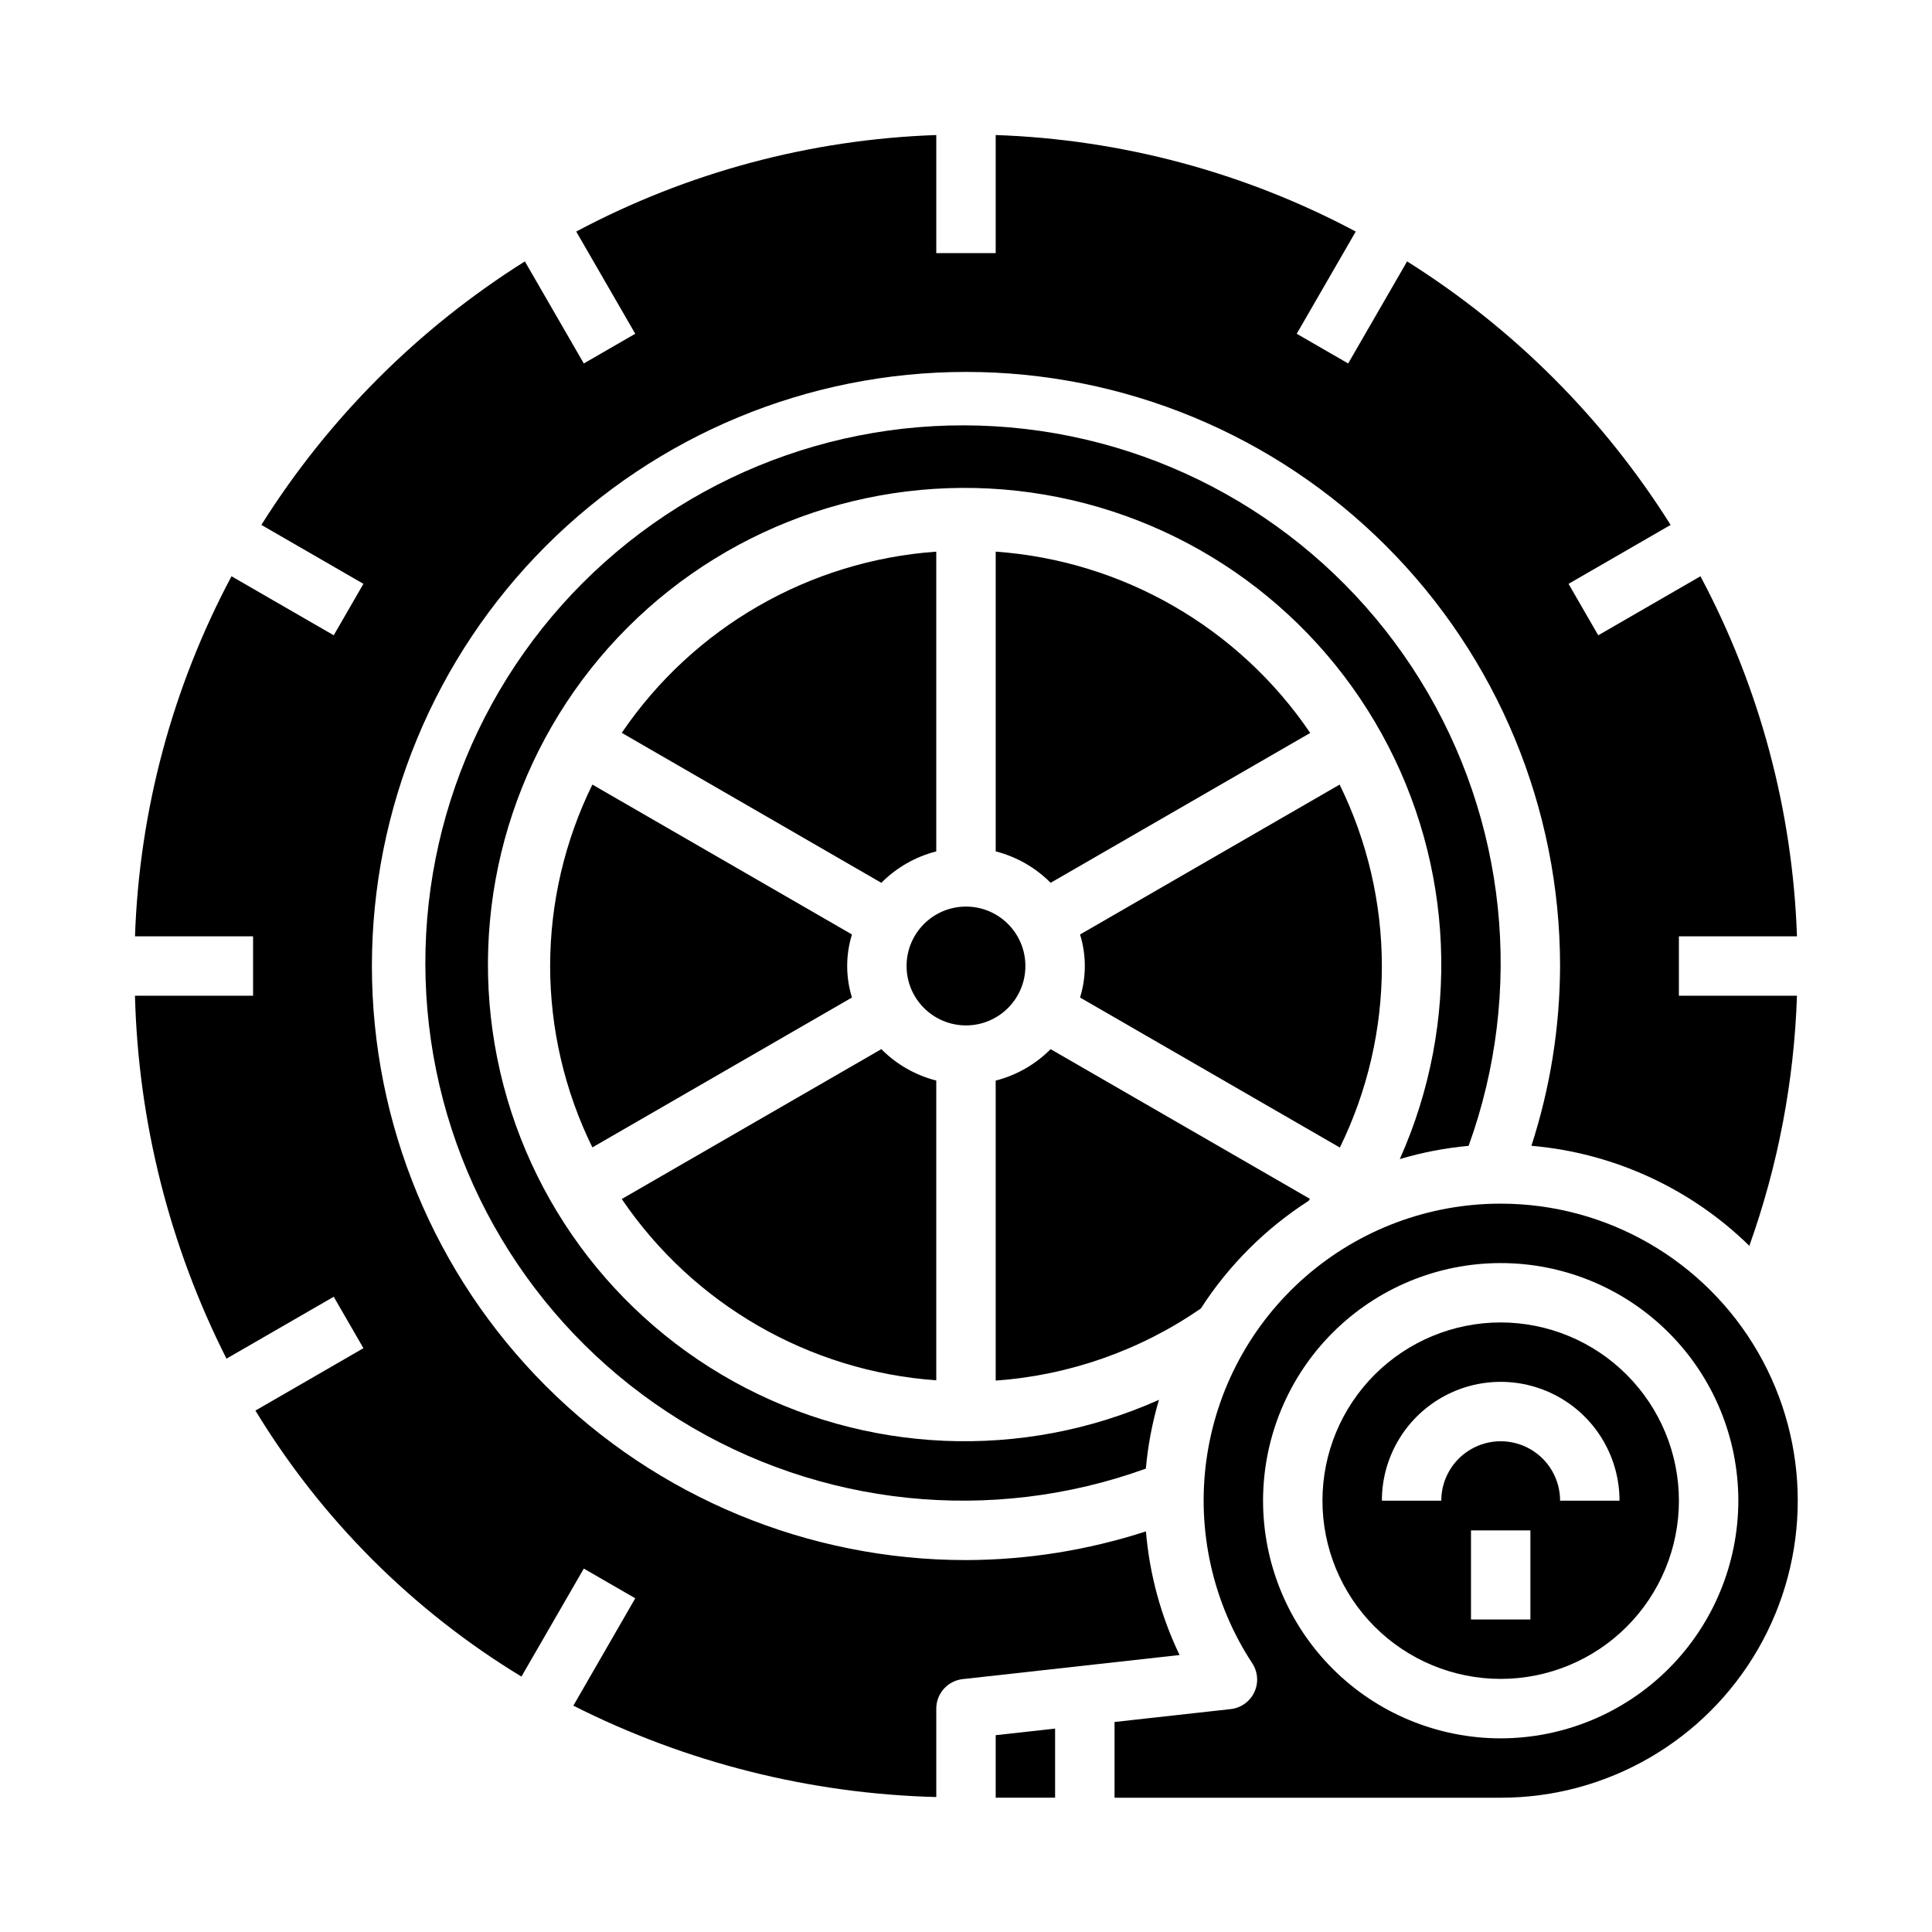
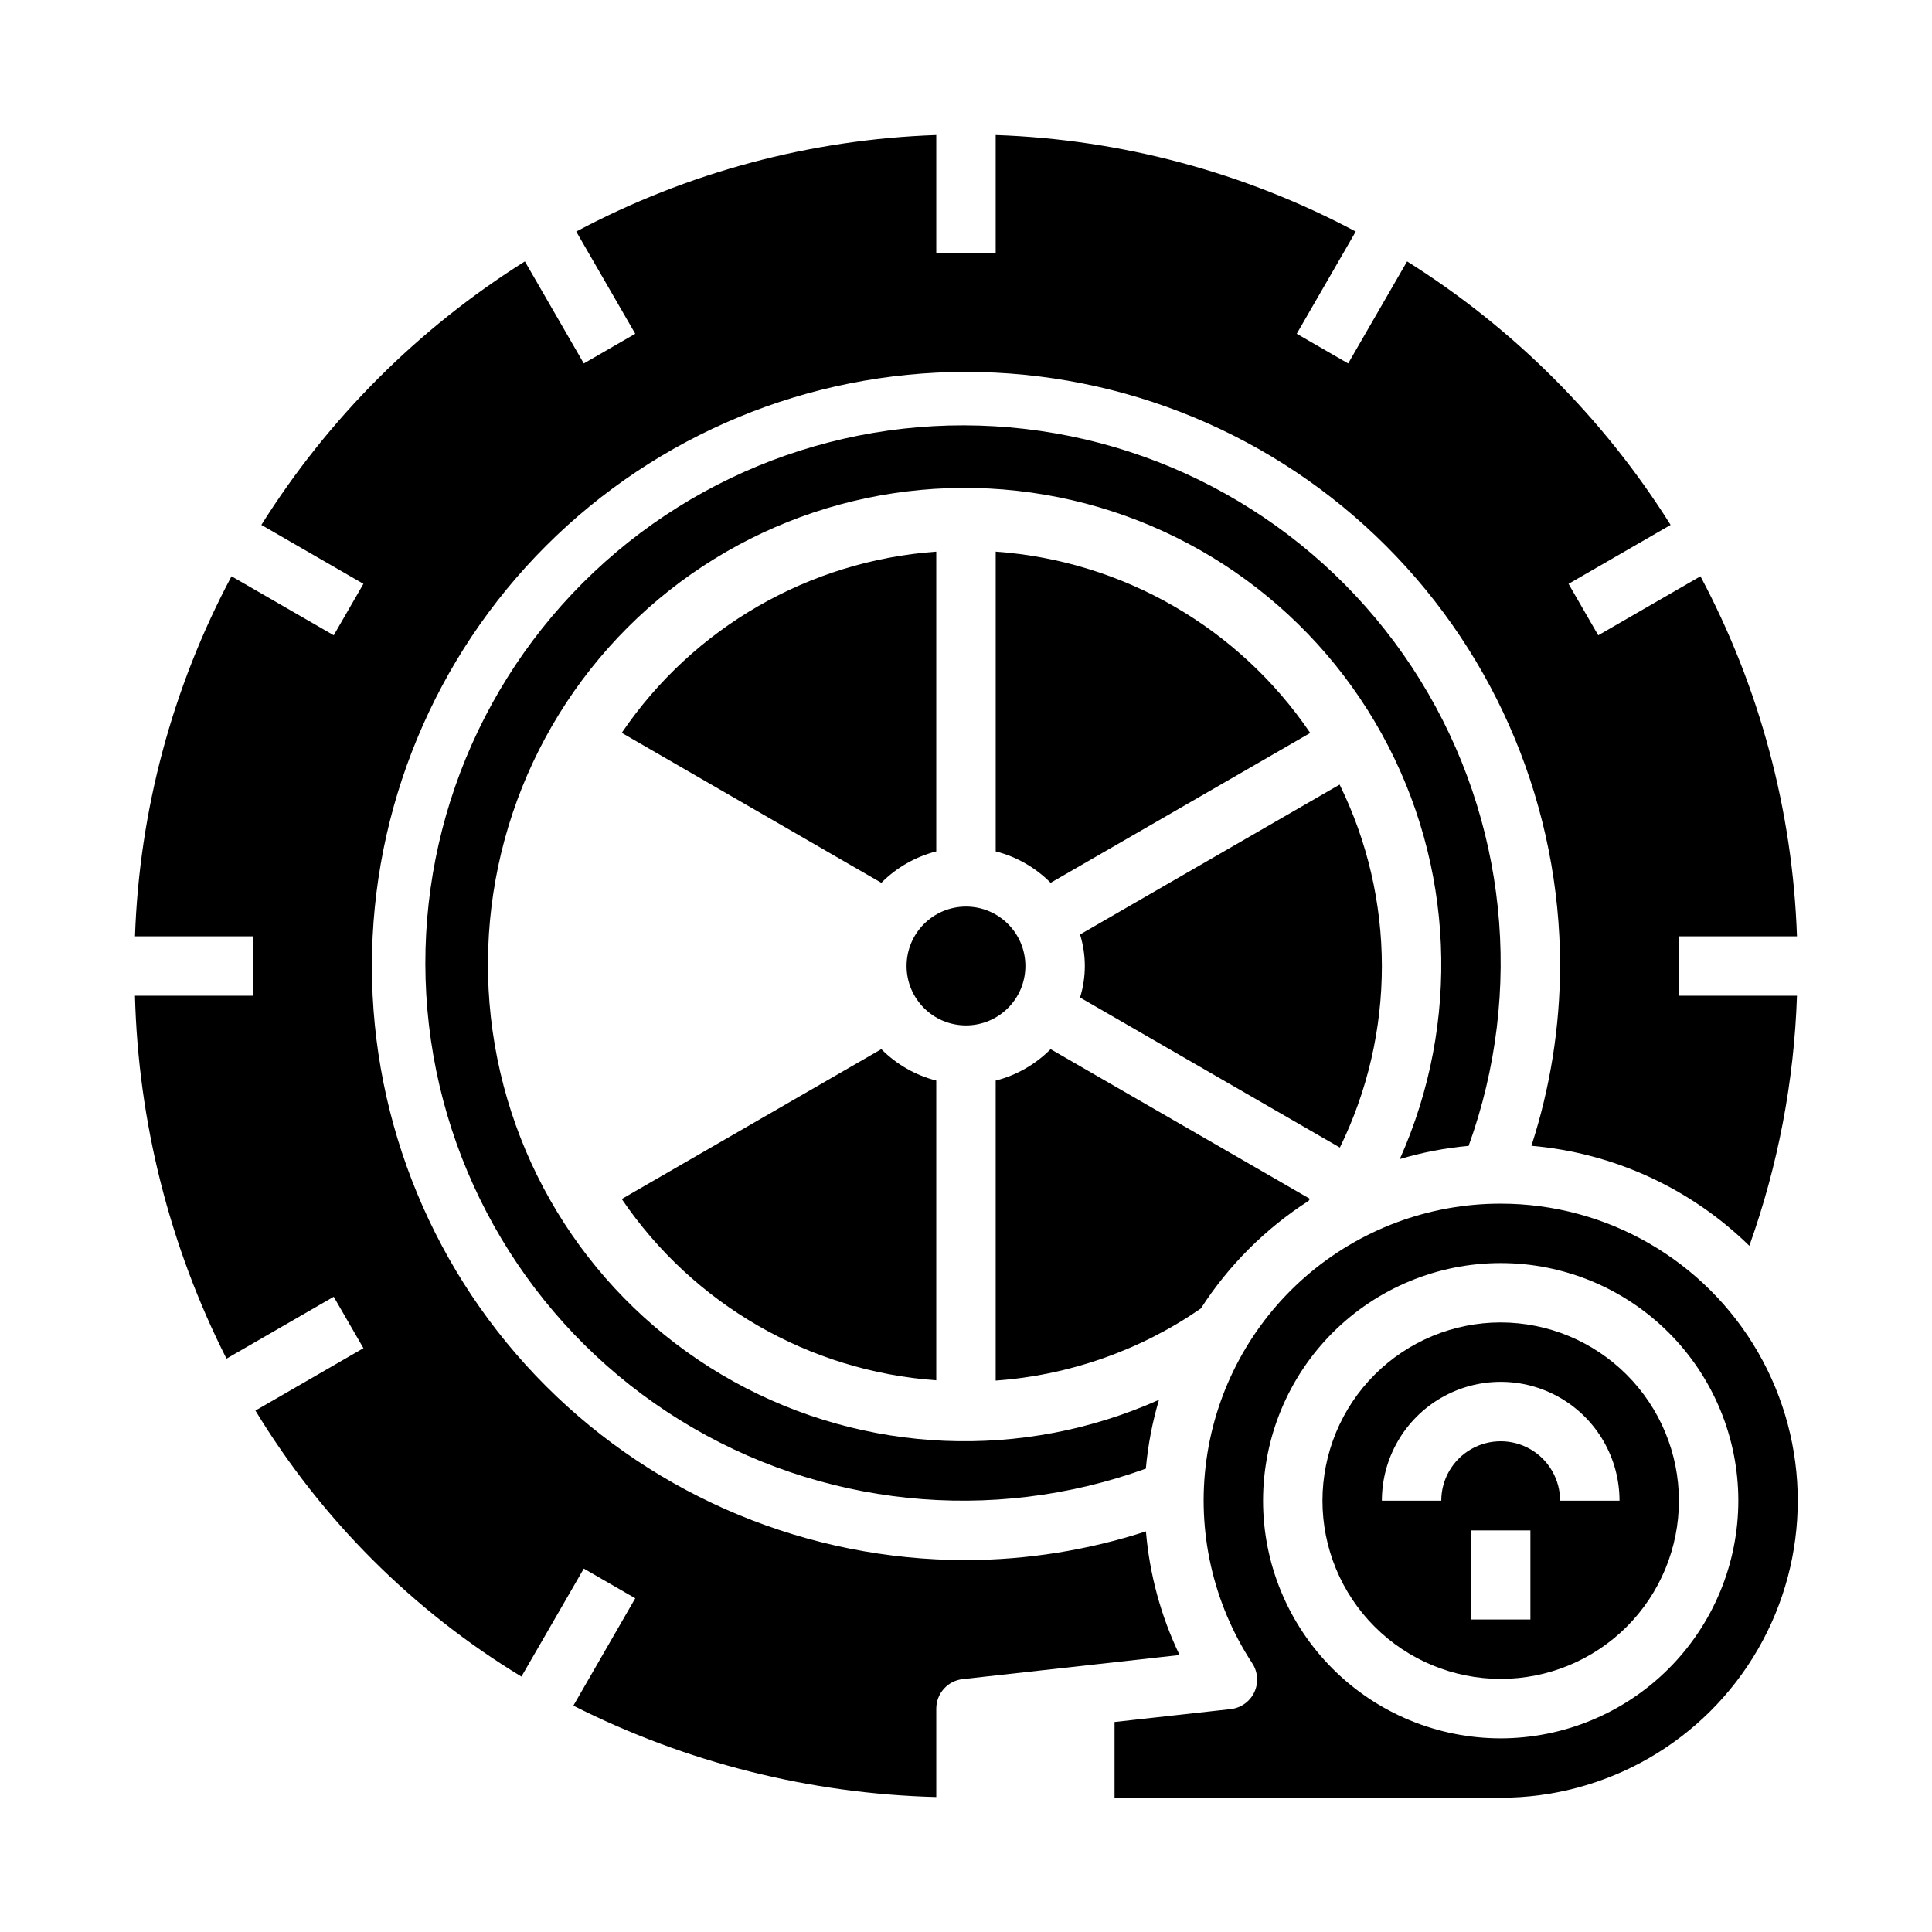
<svg xmlns="http://www.w3.org/2000/svg" fill="#000000" width="800px" height="800px" version="1.1" viewBox="144 144 512 512">
  <g>
    <path d="m392.12 509.8v-79.438c-5.516-1.406-10.547-4.285-14.555-8.328l-68.793 39.715c18.957 27.938 49.672 45.648 83.348 48.051z" />
    <path d="m392.12 369.63v-79.438c-33.668 2.398-64.383 20.094-83.348 48.02l68.793 39.746c4.008-4.043 9.039-6.922 14.555-8.328z" />
    <path d="m491.22 338.24c-18.957-27.938-49.672-45.645-83.348-48.051v79.438c5.516 1.406 10.547 4.285 14.555 8.328z" />
    <path d="m447.69 549.83c-15.406 5-31.492 7.566-47.688 7.609-41.758 0-81.805-16.586-111.33-46.113-29.527-29.523-46.113-69.57-46.113-111.32 0-41.758 16.586-81.805 46.113-111.33 29.523-29.527 69.57-46.113 111.33-46.113 41.754 0 81.801 16.586 111.32 46.113 29.527 29.523 46.113 69.57 46.113 111.33-0.043 16.176-2.606 32.25-7.594 47.641 21.742 1.875 42.156 11.242 57.754 26.504 7.613-21.305 11.871-43.664 12.621-66.273h-31.293v-15.746h31.293c-1.145-33.336-9.895-65.973-25.578-95.414l-27.086 15.641-7.871-13.633 27.047-15.617v-0.004c-17.738-28.223-41.605-52.094-69.832-69.832l-15.617 27.047-13.633-7.871 15.641-27.086c-29.445-15.684-62.078-24.43-95.418-25.578v31.293h-15.746v-31.293c-33.336 1.148-65.973 9.895-95.414 25.578l15.641 27.086-13.633 7.871-15.621-27.047c-28.223 17.738-52.094 41.609-69.832 69.832l27.047 15.617-7.871 13.633-27.086-15.637c-15.684 29.441-24.43 62.078-25.578 95.414h31.293v15.742l-31.301 0.004c0.875 33.457 9.156 66.309 24.254 96.18l28.418-16.406 7.871 13.633-28.621 16.531v0.004c17.504 28.812 41.68 52.992 70.496 70.492l16.531-28.621 13.633 7.871-16.406 28.457c29.875 15.086 62.727 23.355 96.18 24.215v-23.426c0-4.016 3.019-7.387 7.008-7.828l57.465-6.383c-4.938-10.289-7.957-21.391-8.91-32.762z" />
    <path d="m490.79 462.24c0.117-0.172 0.227-0.355 0.348-0.535l-68.715-39.668c-4.008 4.043-9.039 6.922-14.555 8.328v79.508c19.504-1.398 38.281-7.996 54.371-19.113 7.367-11.438 17.105-21.164 28.551-28.52z" />
    <path d="m533.2 447.66c14.805-40.941 10.082-86.402-12.824-123.42-22.906-37.023-61.48-61.539-104.72-66.566-43.242-5.023-86.41 10-117.2 40.781-30.781 30.785-45.805 73.953-40.781 117.2 5.027 43.242 29.543 81.816 66.566 104.72 37.02 22.906 82.48 27.629 123.42 12.824 0.551-6.176 1.715-12.285 3.481-18.23-36.23 16.176-77.957 14.391-112.68-4.824-34.715-19.215-58.387-53.621-63.918-92.914-5.531-39.289 7.723-78.895 35.785-106.95 28.062-28.051 67.672-41.285 106.96-35.742 39.289 5.547 73.688 29.23 92.891 63.953 19.203 34.723 20.973 76.449 4.781 112.68 5.945-1.773 12.055-2.945 18.23-3.504z" />
-     <path d="m289.79 400c0.016 16.668 3.848 33.113 11.195 48.074l68.793-39.723c-1.688-5.441-1.688-11.266 0-16.707l-68.793-39.723v0.004c-7.348 14.961-11.18 31.402-11.195 48.074z" />
    <path d="m415.74 400c0 8.695-7.047 15.742-15.742 15.742s-15.746-7.047-15.746-15.742 7.051-15.746 15.746-15.746 15.742 7.051 15.742 15.746" />
    <path d="m541.7 494.46c-12.527 0-24.539 4.977-33.398 13.836s-13.836 20.871-13.836 33.398c0 12.527 4.977 24.539 13.836 33.398 8.859 8.855 20.871 13.832 33.398 13.832 12.527 0 24.539-4.977 33.398-13.832 8.855-8.859 13.832-20.871 13.832-33.398-0.012-12.523-4.992-24.531-13.848-33.383-8.855-8.855-20.859-13.836-33.383-13.852zm7.871 78.719-15.742 0.004v-23.617h15.742zm7.871-31.488v0.004c0-5.625-3-10.824-7.871-13.637s-10.871-2.812-15.742 0c-4.871 2.812-7.875 8.012-7.875 13.637h-15.742c0-11.25 6-21.645 15.742-27.27 9.742-5.625 21.746-5.625 31.488 0s15.746 16.02 15.746 27.27z" />
    <path d="m541.7 462.98c-19.016-0.016-37.391 6.859-51.73 19.348-14.336 12.488-23.664 29.75-26.258 48.586-2.594 18.84 1.727 37.977 12.152 53.875 1.5 2.289 1.707 5.195 0.539 7.668-1.164 2.477-3.531 4.168-6.254 4.473l-30.785 3.414v20.074h102.34c28.125 0 54.113-15.004 68.172-39.359 14.062-24.355 14.062-54.363 0-78.719-14.059-24.355-40.047-39.359-68.172-39.359zm0 141.7c-16.703 0-32.723-6.637-44.531-18.445-11.809-11.812-18.445-27.828-18.445-44.531 0-16.703 6.637-32.723 18.445-44.531 11.809-11.809 27.828-18.445 44.531-18.445 16.703 0 32.719 6.637 44.531 18.445 11.809 11.809 18.445 27.828 18.445 44.531-0.02 16.695-6.66 32.703-18.465 44.512-11.809 11.805-27.816 18.445-44.512 18.465z" />
    <path d="m510.21 400c-0.016-16.672-3.844-33.113-11.195-48.074l-68.793 39.723v-0.004c1.691 5.441 1.691 11.266 0 16.707l68.855 39.762c7.336-14.977 11.145-31.438 11.133-48.113z" />
-     <path d="m407.87 620.41h15.742v-18.316l-15.742 1.746z" />
  </g>
</svg>